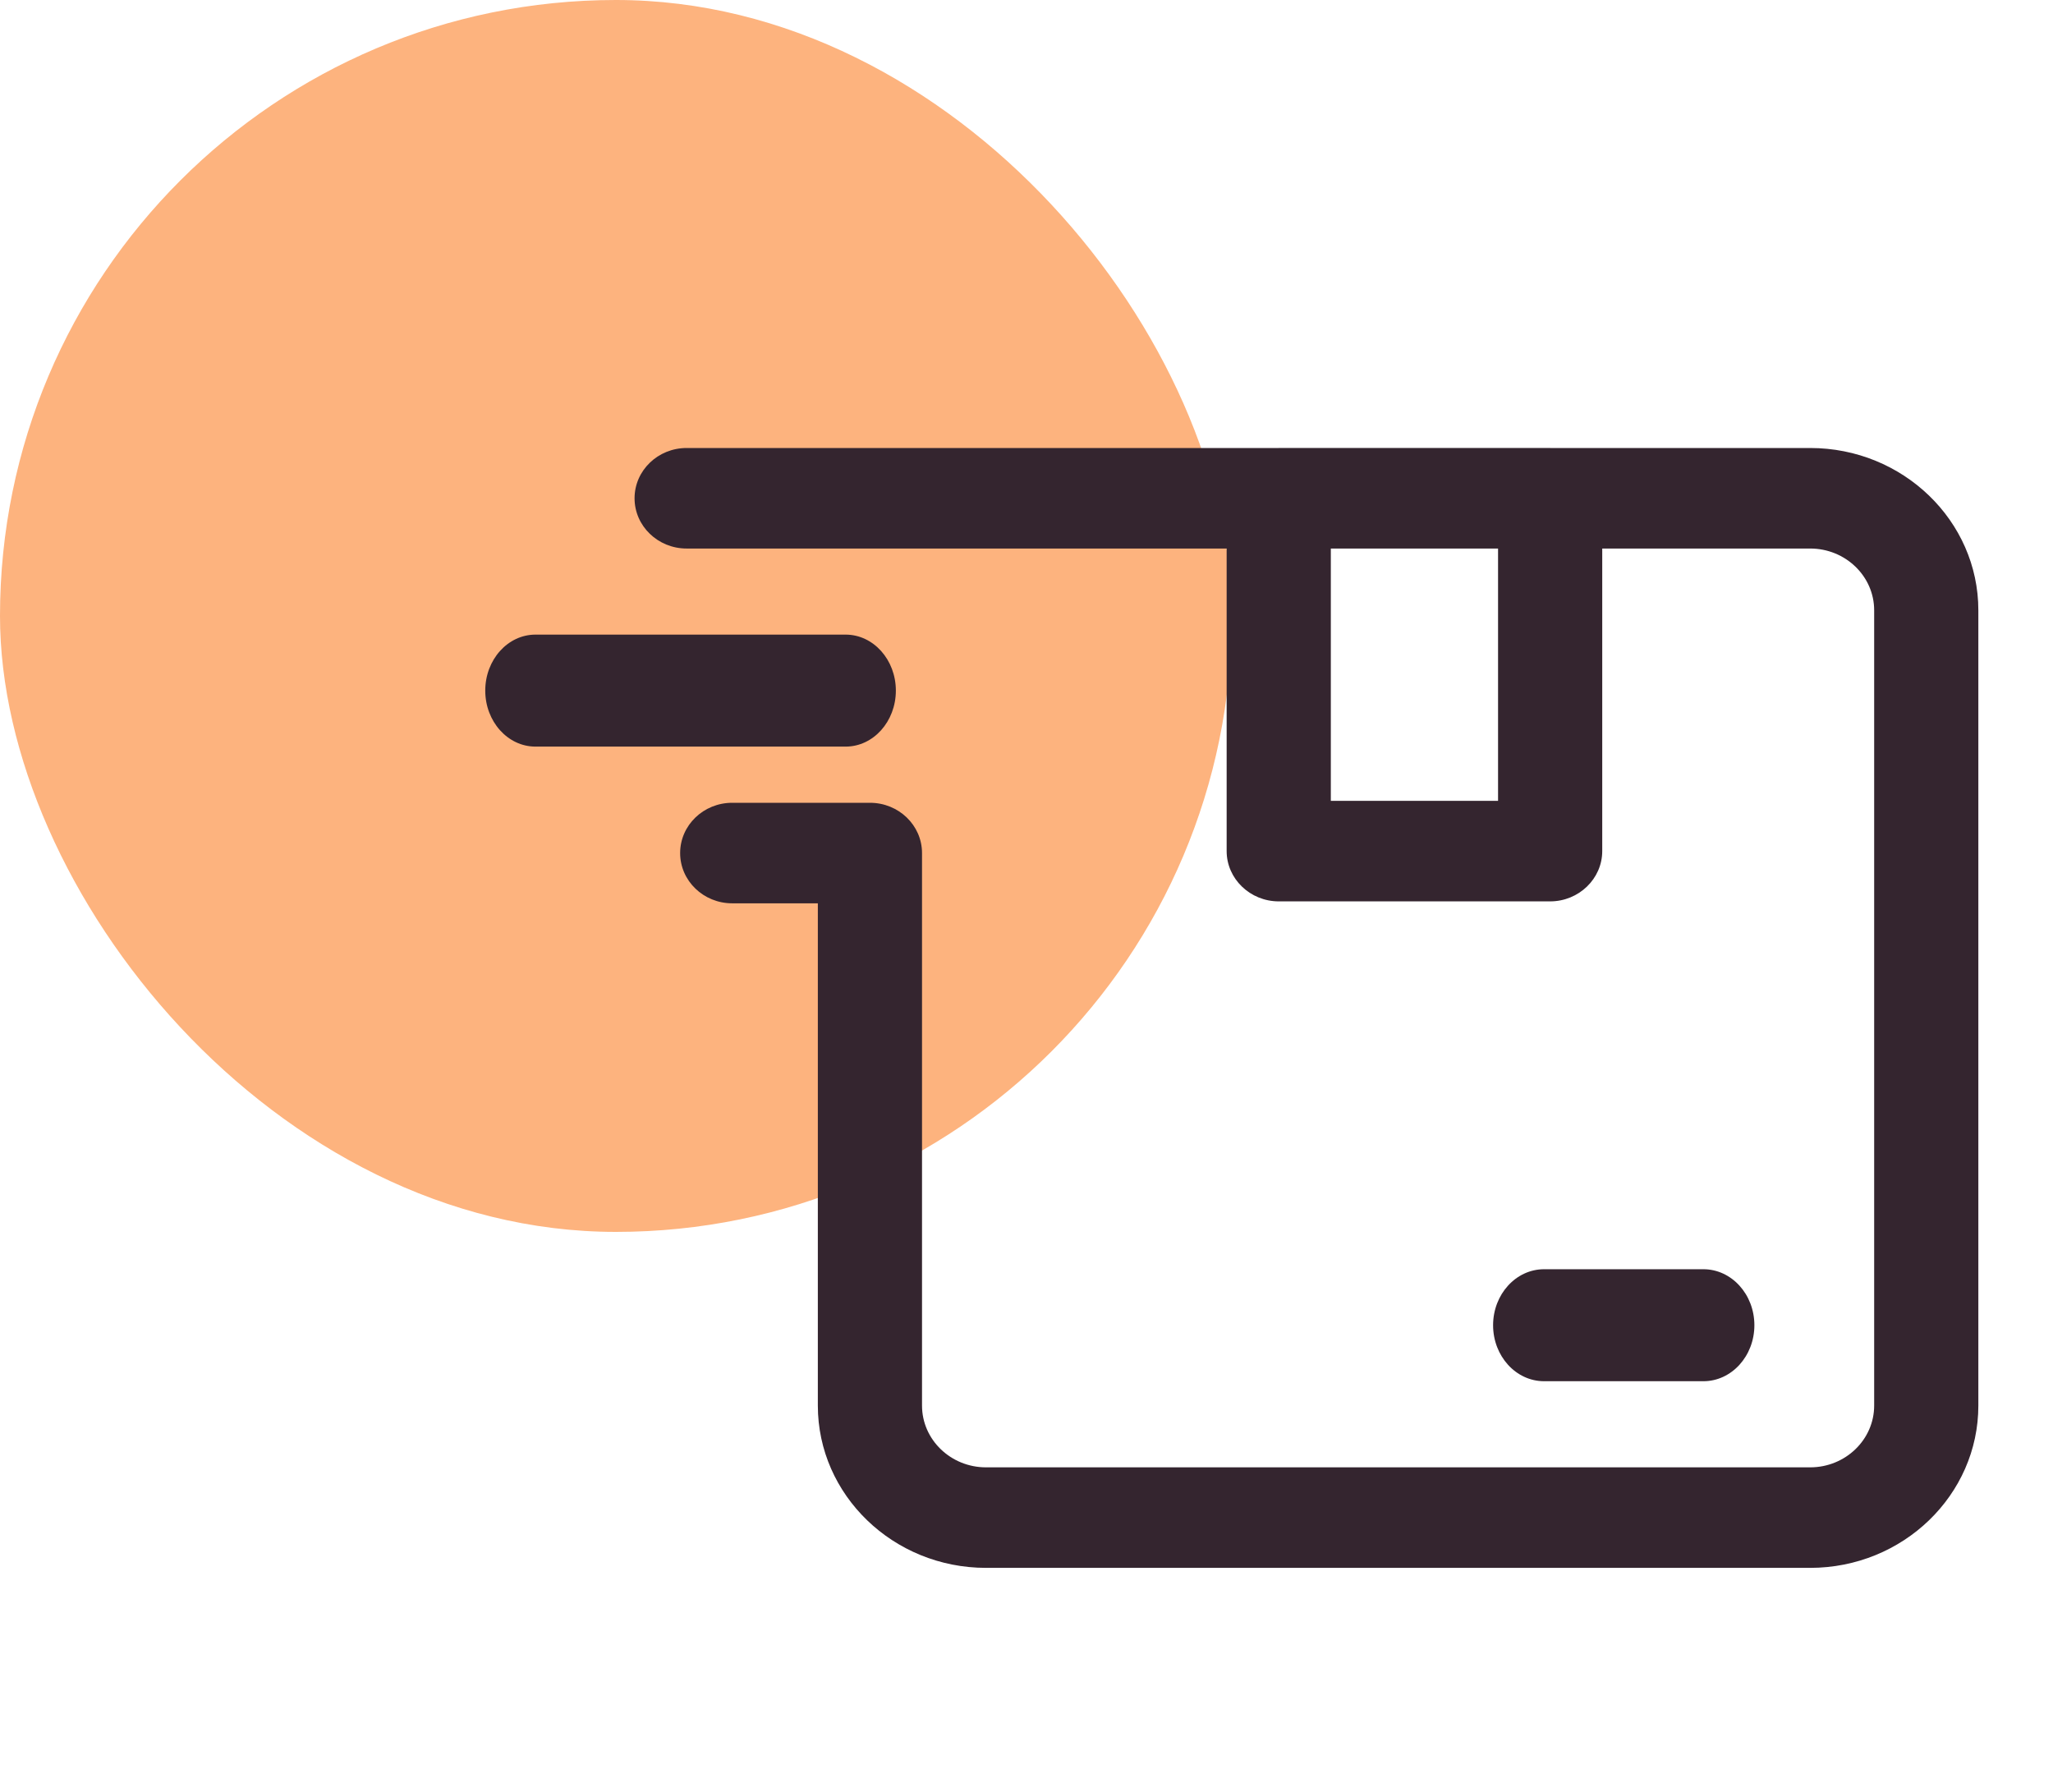
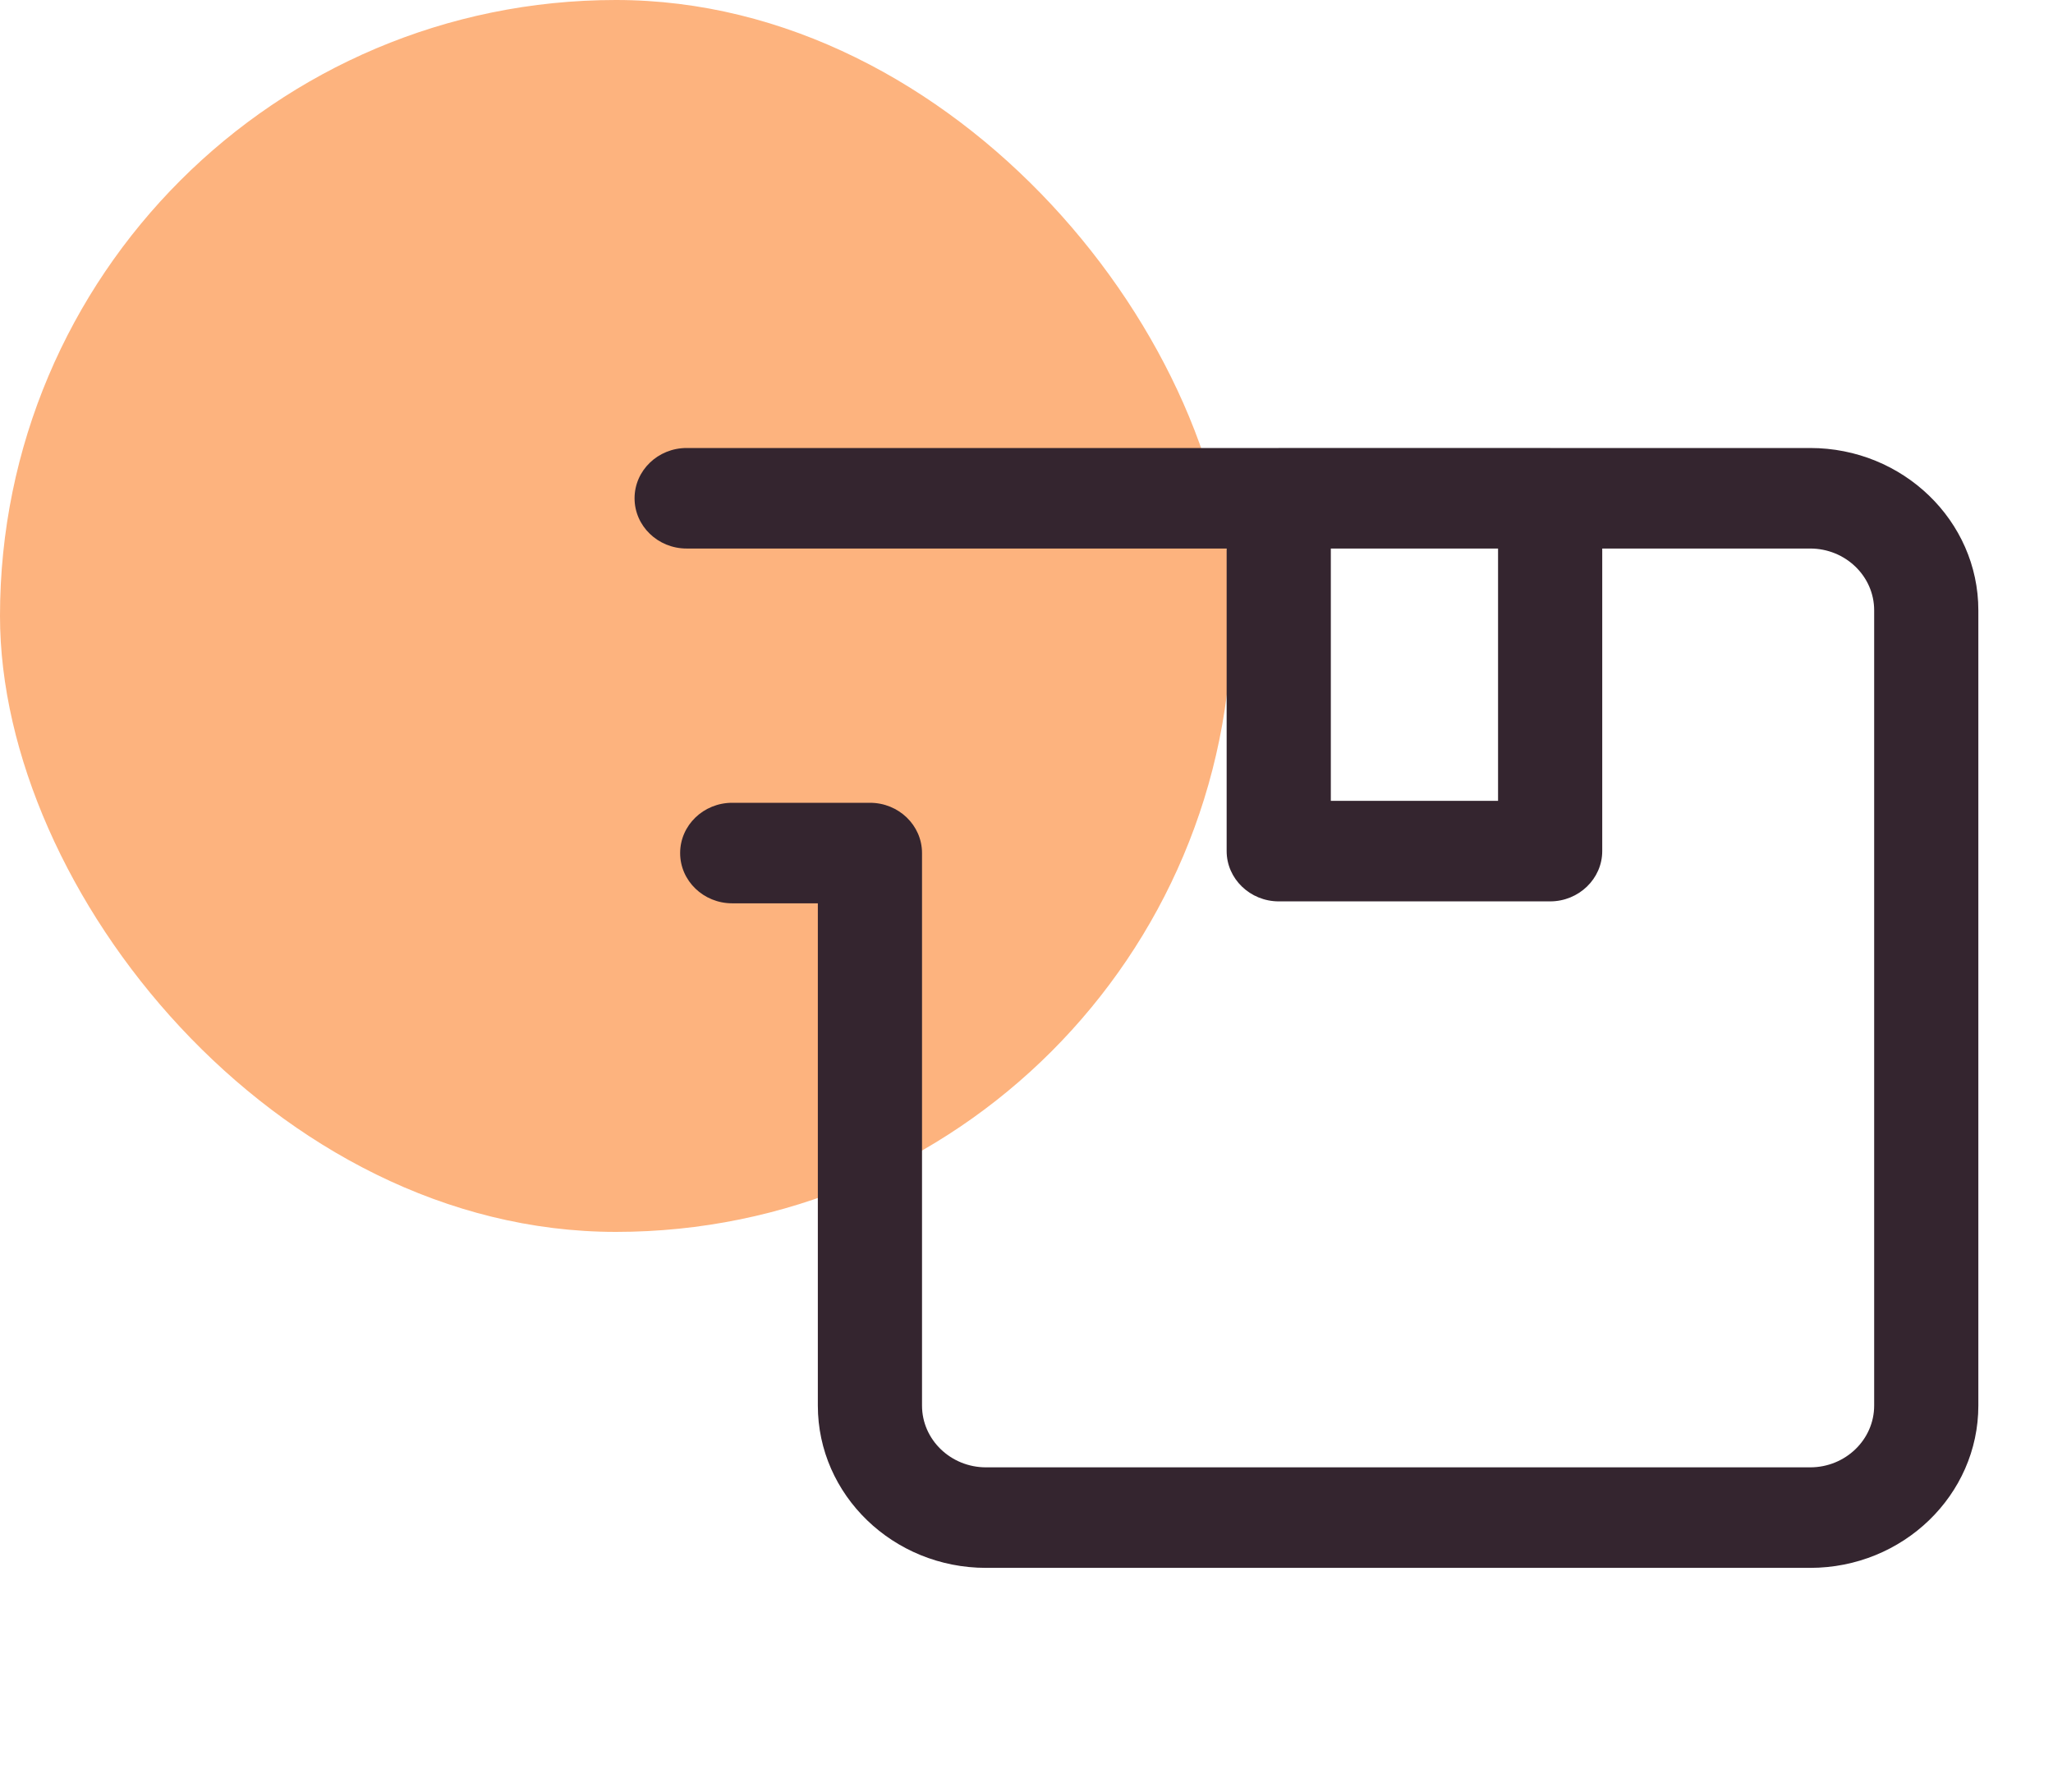
<svg xmlns="http://www.w3.org/2000/svg" width="55" height="48" viewBox="0 0 55 48" fill="none">
  <rect width="33" height="33" rx="16.5" fill="#FDB37E" />
  <path d="M48.495 12.001H41.534C41.532 12.001 41.53 12 41.528 12H34.258C34.255 12 34.254 12.001 34.252 12.001H18.395C17.625 12.001 17 12.604 17 13.348C17 14.091 17.625 14.694 18.395 14.694H32.862V22.799C32.862 23.54 33.49 24.146 34.258 24.146H41.528C42.296 24.146 42.924 23.54 42.924 22.799V14.694H48.495C49.44 14.694 50.209 15.436 50.209 16.348V37.653C50.209 38.565 49.44 39.307 48.495 39.307H26.415C25.47 39.307 24.701 38.565 24.701 37.653V22.852C24.701 22.108 24.076 21.505 23.306 21.505H19.616C18.846 21.505 18.221 22.108 18.221 22.852C18.221 23.595 18.846 24.198 19.616 24.198H21.91V37.653C21.91 40.05 23.931 42 26.415 42H48.495C50.979 42 53 40.05 53 37.653V16.348C53 13.951 50.979 12.001 48.495 12.001V12.001ZM40.133 21.453H35.653V14.694H40.133V21.453Z" fill="#34252F" />
-   <path d="M14.346 20H22.654C23.397 20 24 19.328 24 18.5C24 17.672 23.397 17 22.654 17H14.346C13.603 17 13 17.672 13 18.5C13 19.328 13.603 20 14.346 20V20Z" fill="#34252F" />
-   <path d="M45.634 37C46.388 37 47 36.328 47 35.5C47 34.672 46.388 34 45.634 34H41.366C40.612 34 40 34.672 40 35.5C40 36.328 40.612 37 41.366 37H45.634Z" fill="#34252F" />
</svg>